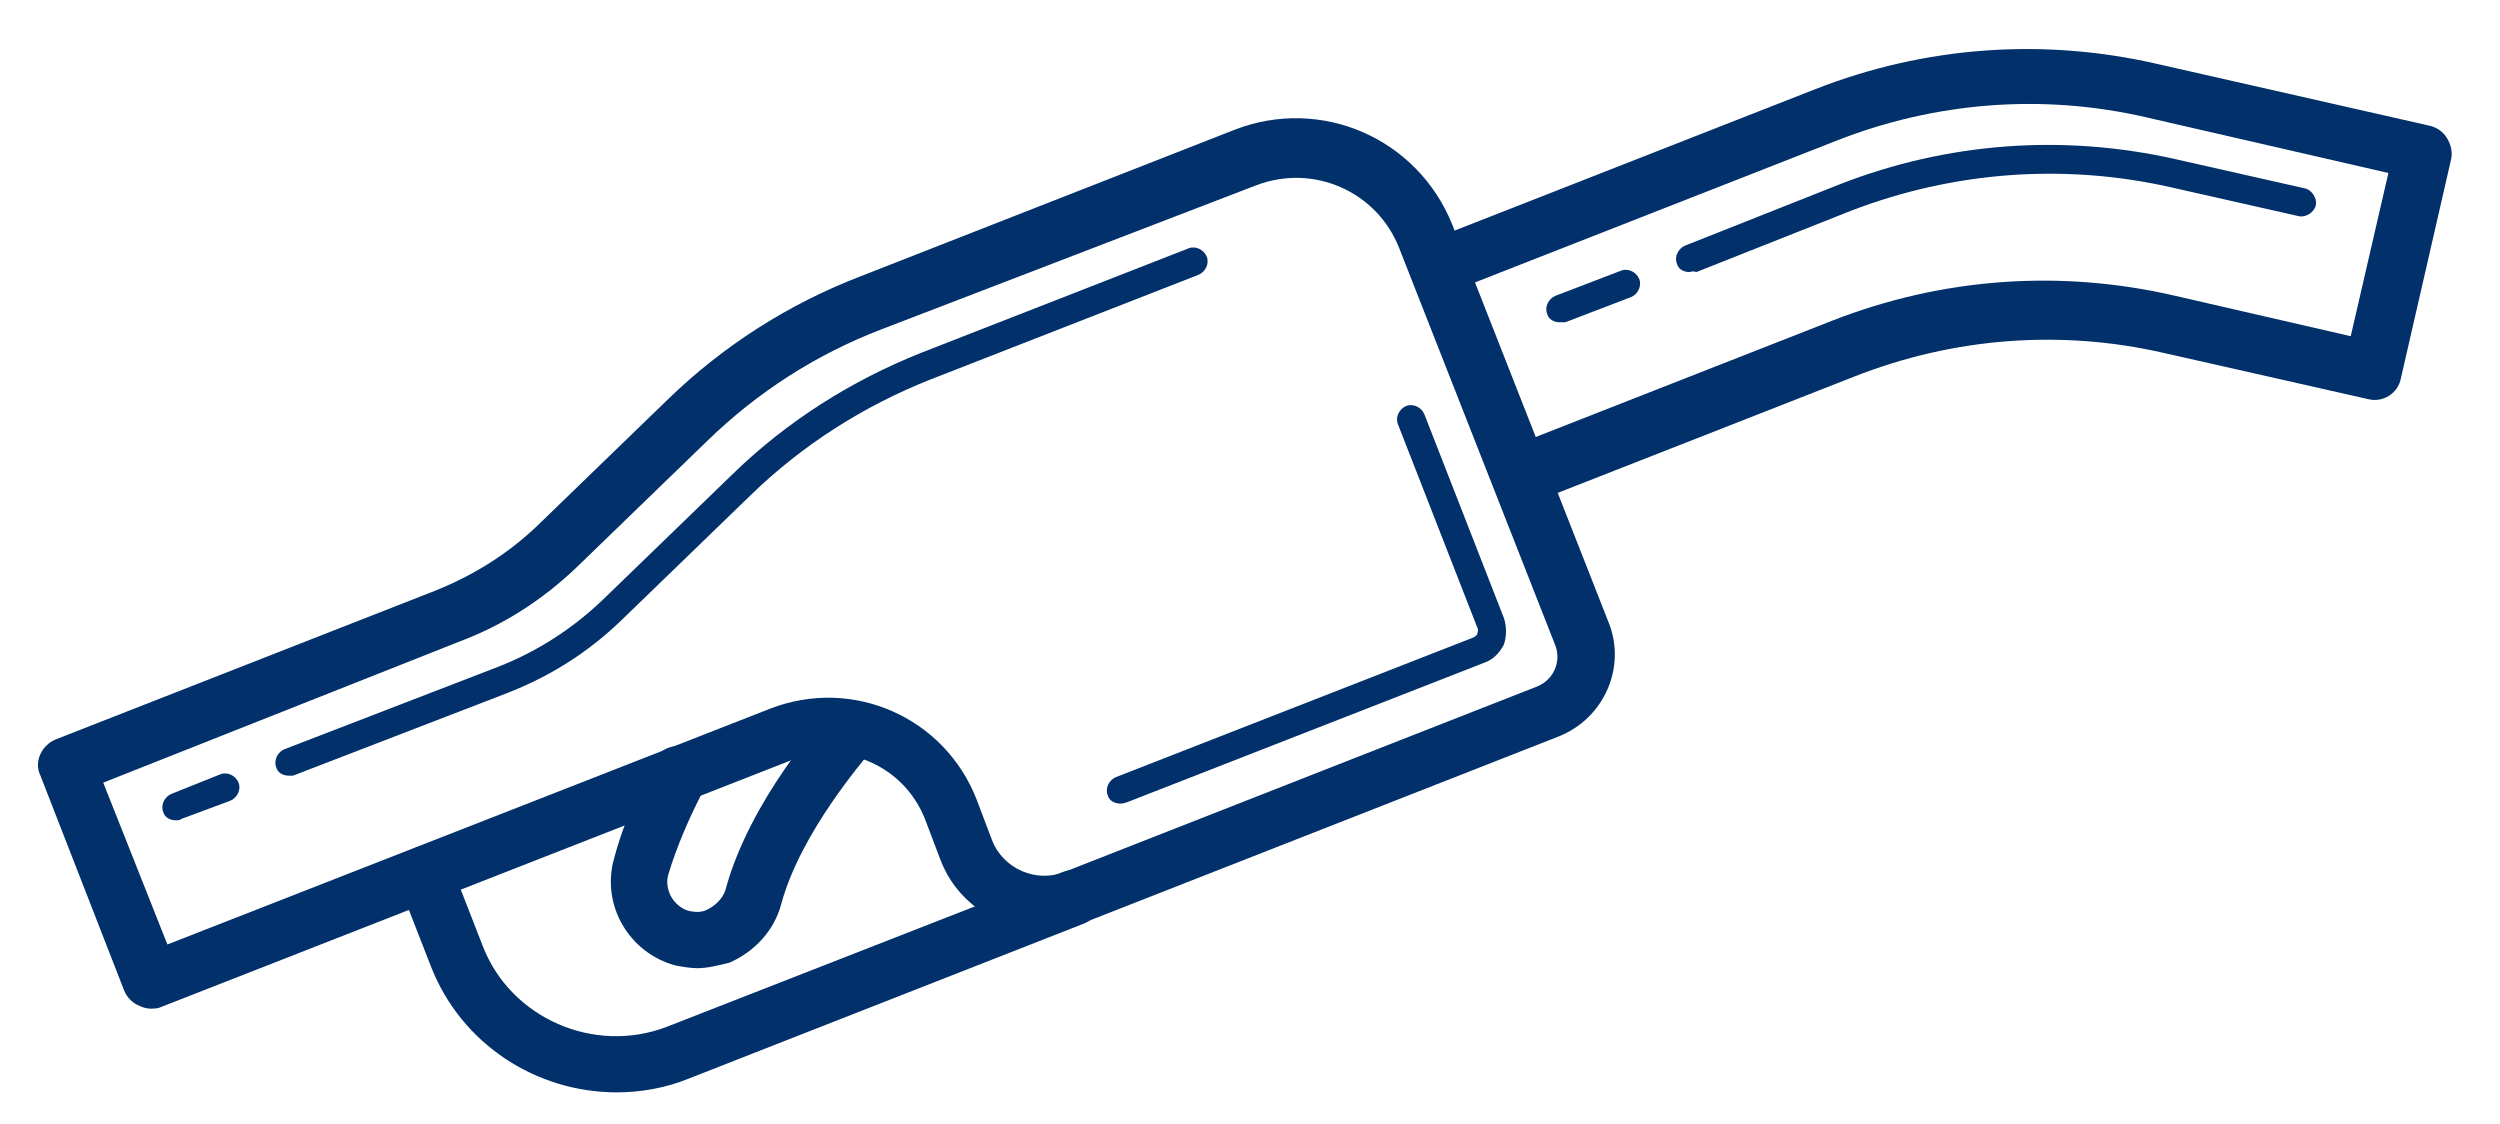
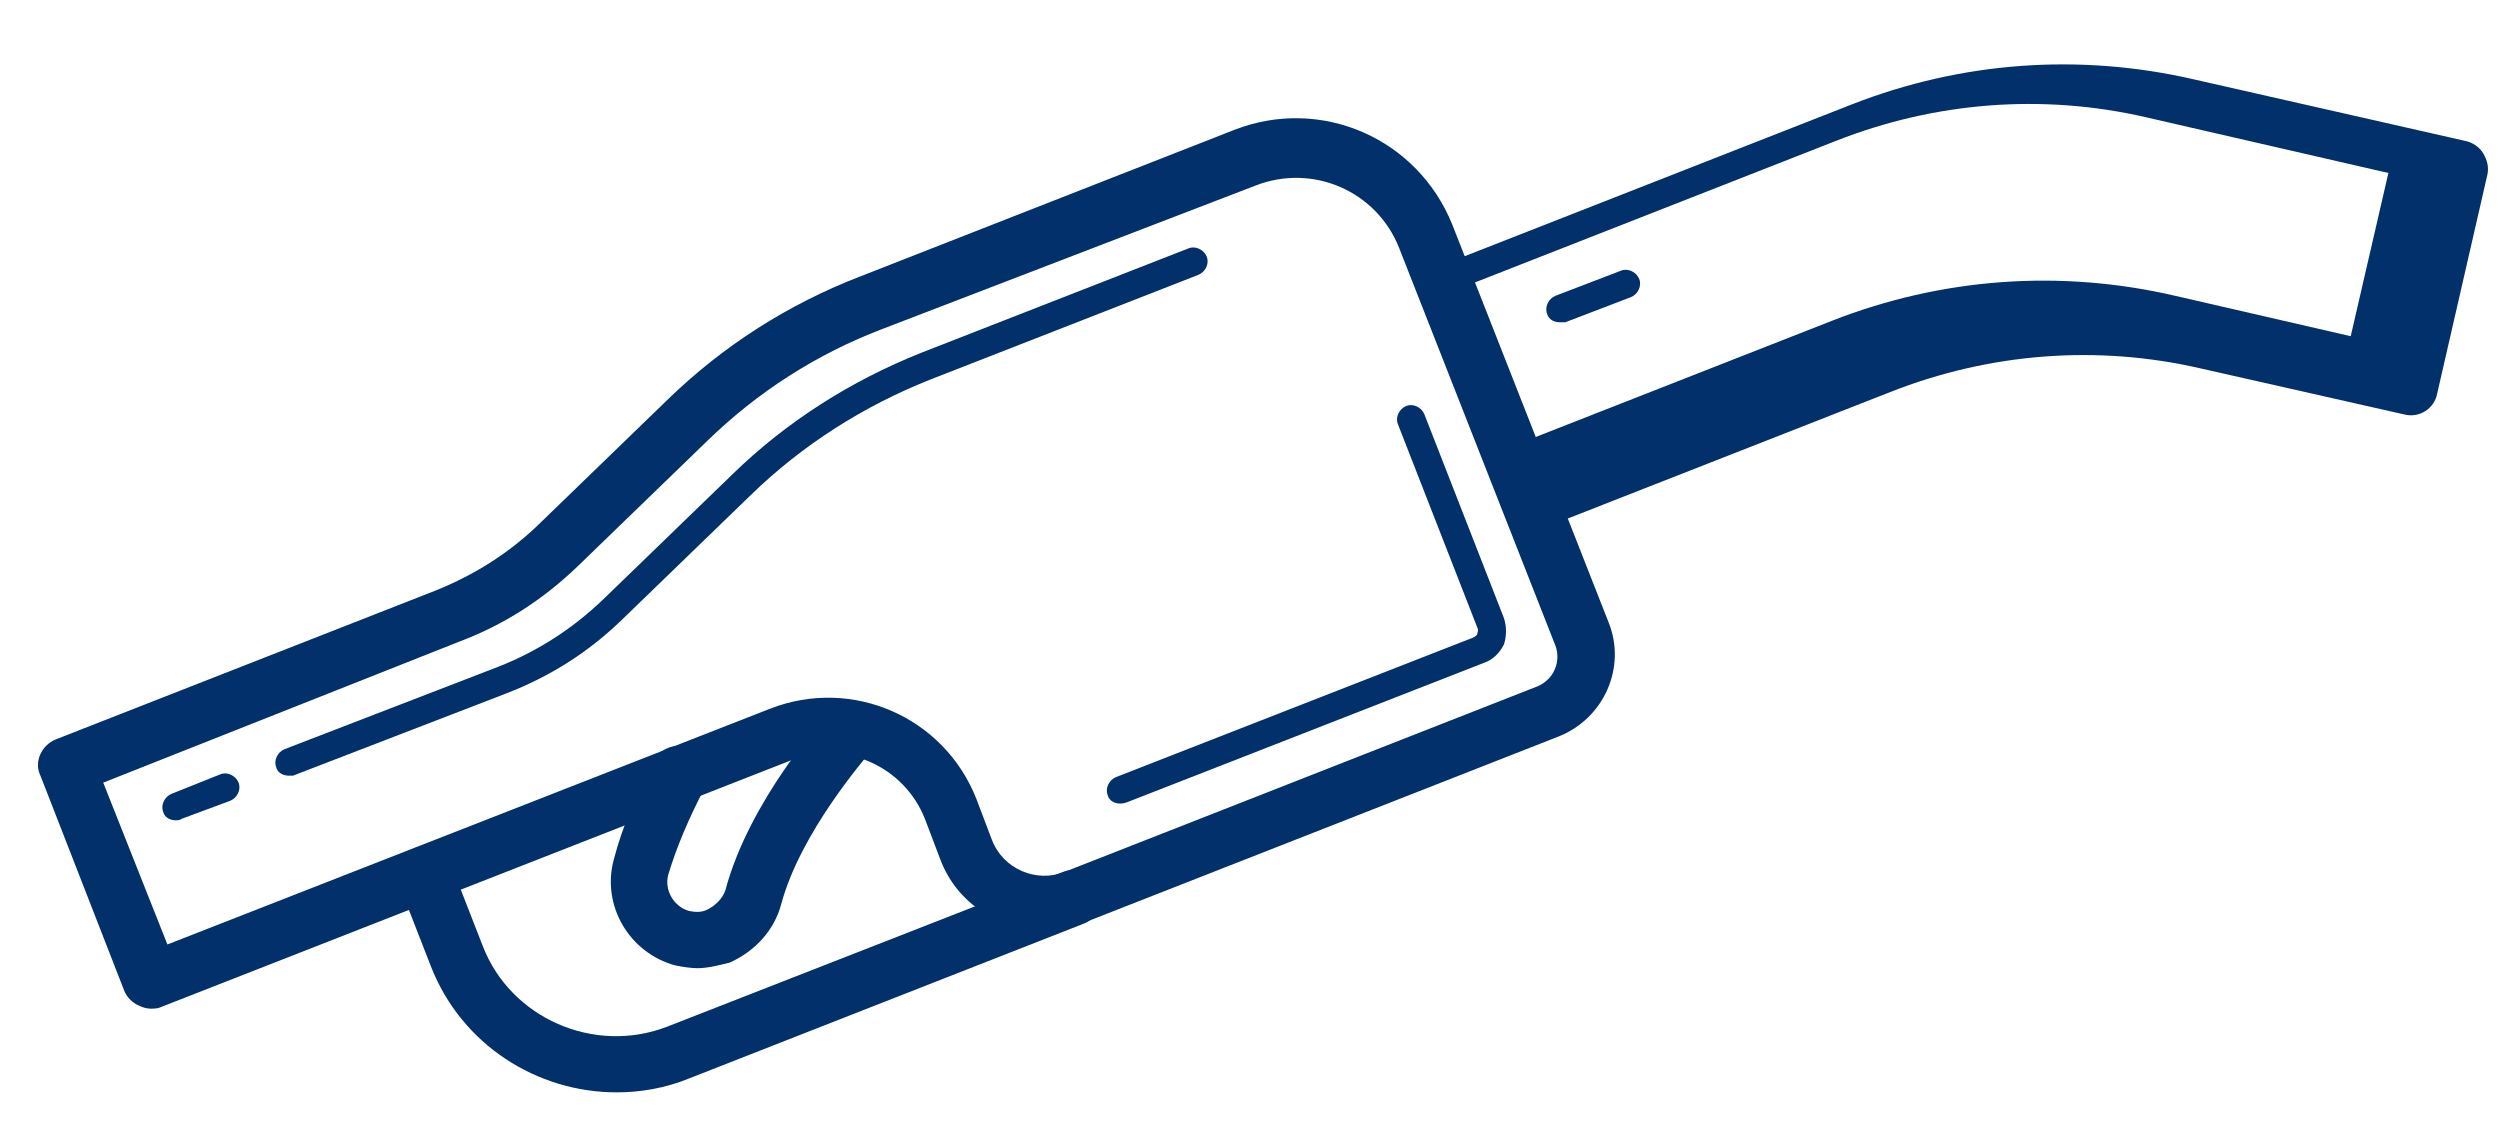
<svg xmlns="http://www.w3.org/2000/svg" viewBox="0 0 179.2 80.6">
  <g fill="#01306b">
    <path d="m80.3 57.6c-.4 0-.8-.2-.9-.6-.2-.5.1-1.1.6-1.3l25.6-10c.2-.1.3-.2.3-.3s.1-.2 0-.4l-5.7-14.6c-.2-.5.1-1.1.6-1.3s1.1.1 1.3.6l5.7 14.6c.2.6.2 1.3 0 1.9-.3.6-.8 1.1-1.4 1.3l-25.6 10c-.3.1-.4.1-.5.1z" />
    <path d="m12.6 58.8c-.4 0-.8-.2-.9-.6-.2-.5.1-1.1.6-1.3l3.5-1.4c.5-.2 1.1.1 1.3.6s-.1 1.1-.6 1.3l-3.5 1.3c-.1.1-.3.1-.4.1z" />
    <path d="m20.7 55.6c-.4 0-.8-.2-.9-.6-.2-.5.1-1.1.6-1.3l15.3-5.9c2.8-1.1 5.3-2.7 7.5-4.8l9.3-9c3.9-3.8 8.5-6.7 13.5-8.7l19.2-7.5c.5-.2 1.1.1 1.3.6s-.1 1.1-.6 1.3l-19.2 7.5c-4.8 1.9-9.2 4.7-12.9 8.3l-9.3 9c-2.4 2.3-5.1 4-8.2 5.2l-15.3 5.9s-.1 0-.3 0z" />
-     <path d="m121.1 19.5c-.4 0-.8-.2-.9-.6-.2-.5.1-1.1.6-1.3l11.1-4.4c7.7-3 16-3.6 24-1.8l9.3 2.1c.5.1.9.7.8 1.2s-.7.9-1.2.8l-9.3-2.1c-7.6-1.7-15.5-1.1-22.8 1.7l-11.1 4.4c-.3-.1-.4 0-.5 0z" />
    <path d="m111.8 23.1c-.4 0-.8-.2-.9-.6-.2-.5.1-1.1.6-1.3l4.7-1.8c.5-.2 1.1.1 1.3.6s-.1 1.1-.6 1.3l-4.7 1.8c-.1 0-.2 0-.4 0z" />
    <path d="m10.8 72.3c-.3 0-.6-.1-.8-.2-.5-.2-.9-.6-1.1-1.1l-6-15.4c-.5-1 .1-2.2 1.1-2.6l27.3-10.7c2.7-1.1 5.1-2.6 7.2-4.6l9.3-9c4-3.9 8.7-6.9 13.9-8.9l26.8-10.5c6.2-2.4 13.1.6 15.6 6.8l11.2 28.5c1.3 3.2-.3 6.9-3.6 8.2l-33.9 13.3c-1 .4-2 .6-2.9.6-3.2 0-6.3-1.9-7.5-5.1l-1.1-2.9c-1.5-3.8-5.8-5.7-9.6-4.2l-45.2 17.7c-.2.1-.5.1-.7.1zm-3.4-16.2 4.6 11.6 43.2-16.9c5.9-2.3 12.5.6 14.8 6.5l1.1 2.9c.8 2.1 3.2 3.1 5.2 2.3l33.9-13.3c1.2-.5 1.7-1.8 1.3-2.9l-11.2-28.5c-1.6-4.1-6.2-6.1-10.3-4.5l-26.8 10.3c-4.7 1.8-8.9 4.5-12.5 8l-9.3 9c-2.5 2.4-5.3 4.2-8.5 5.4z" />
    <path d="m44.2 78.3c-5.7 0-11.1-3.4-13.3-9l-2.3-5.9c-.4-1 .1-2.2 1.1-2.6s2.2.1 2.6 1.1l2.3 5.9c2 5.2 8 7.8 13.2 5.8l28.4-11.1c1-.4 2.2.1 2.6 1.1s-.1 2.2-1.1 2.6l-28.3 11.1c-1.7.7-3.5 1-5.2 1z" />
    <path d="m50 69.4c-.5 0-1.1-.1-1.6-.2-3.3-.9-5.3-4.3-4.4-7.6.6-2.3 1.6-4.7 2.9-7.1.5-1 1.8-1.3 2.8-.8s1.3 1.8.8 2.8c-1.1 2.1-2 4.2-2.6 6.2-.3 1.1.4 2.3 1.5 2.6.5.1.9.1 1.3-.1.6-.3 1.1-.8 1.3-1.4 1.7-6.4 7.1-12.4 7.2-12.4.8-.8 2.1-.8 2.9-.1.8.8.8 2 .1 2.8-.1.2-4.8 5.5-6.2 10.7-.5 1.9-1.9 3.4-3.7 4.2-.8.2-1.6.4-2.3.4z" />
-     <path d="m108.9 36c-.8 0-1.6-.5-1.9-1.3-.4-1 .1-2.2 1.1-2.6l23.2-9.1c7.9-3.1 16.4-3.7 24.6-1.8l12.6 2.9 2.7-11.7-17.4-4c-7.4-1.7-15.1-1.1-22.2 1.7l-27.8 10.9c-1 .4-2.2-.1-2.6-1.1s.1-2.2 1.1-2.6l27.8-10.9c7.9-3.1 16.4-3.7 24.6-1.8l19.4 4.4c.5.1 1 .4 1.3.9s.4 1 .3 1.5l-3.6 15.7c-.2 1.1-1.3 1.8-2.4 1.5l-14.6-3.3c-7.4-1.7-15.1-1.1-22.2 1.7l-23.2 9.1c-.3-.2-.6-.1-.8-.1z" />
+     <path d="m108.9 36c-.8 0-1.6-.5-1.9-1.3-.4-1 .1-2.2 1.1-2.6l23.2-9.1c7.9-3.1 16.4-3.7 24.6-1.8l12.6 2.9 2.7-11.7-17.4-4c-7.4-1.7-15.1-1.1-22.2 1.7l-27.8 10.9s.1-2.2 1.1-2.6l27.8-10.9c7.9-3.1 16.4-3.7 24.6-1.8l19.4 4.4c.5.1 1 .4 1.3.9s.4 1 .3 1.5l-3.6 15.7c-.2 1.1-1.3 1.8-2.4 1.5l-14.6-3.3c-7.4-1.7-15.1-1.1-22.2 1.7l-23.2 9.1c-.3-.2-.6-.1-.8-.1z" />
  </g>
</svg>